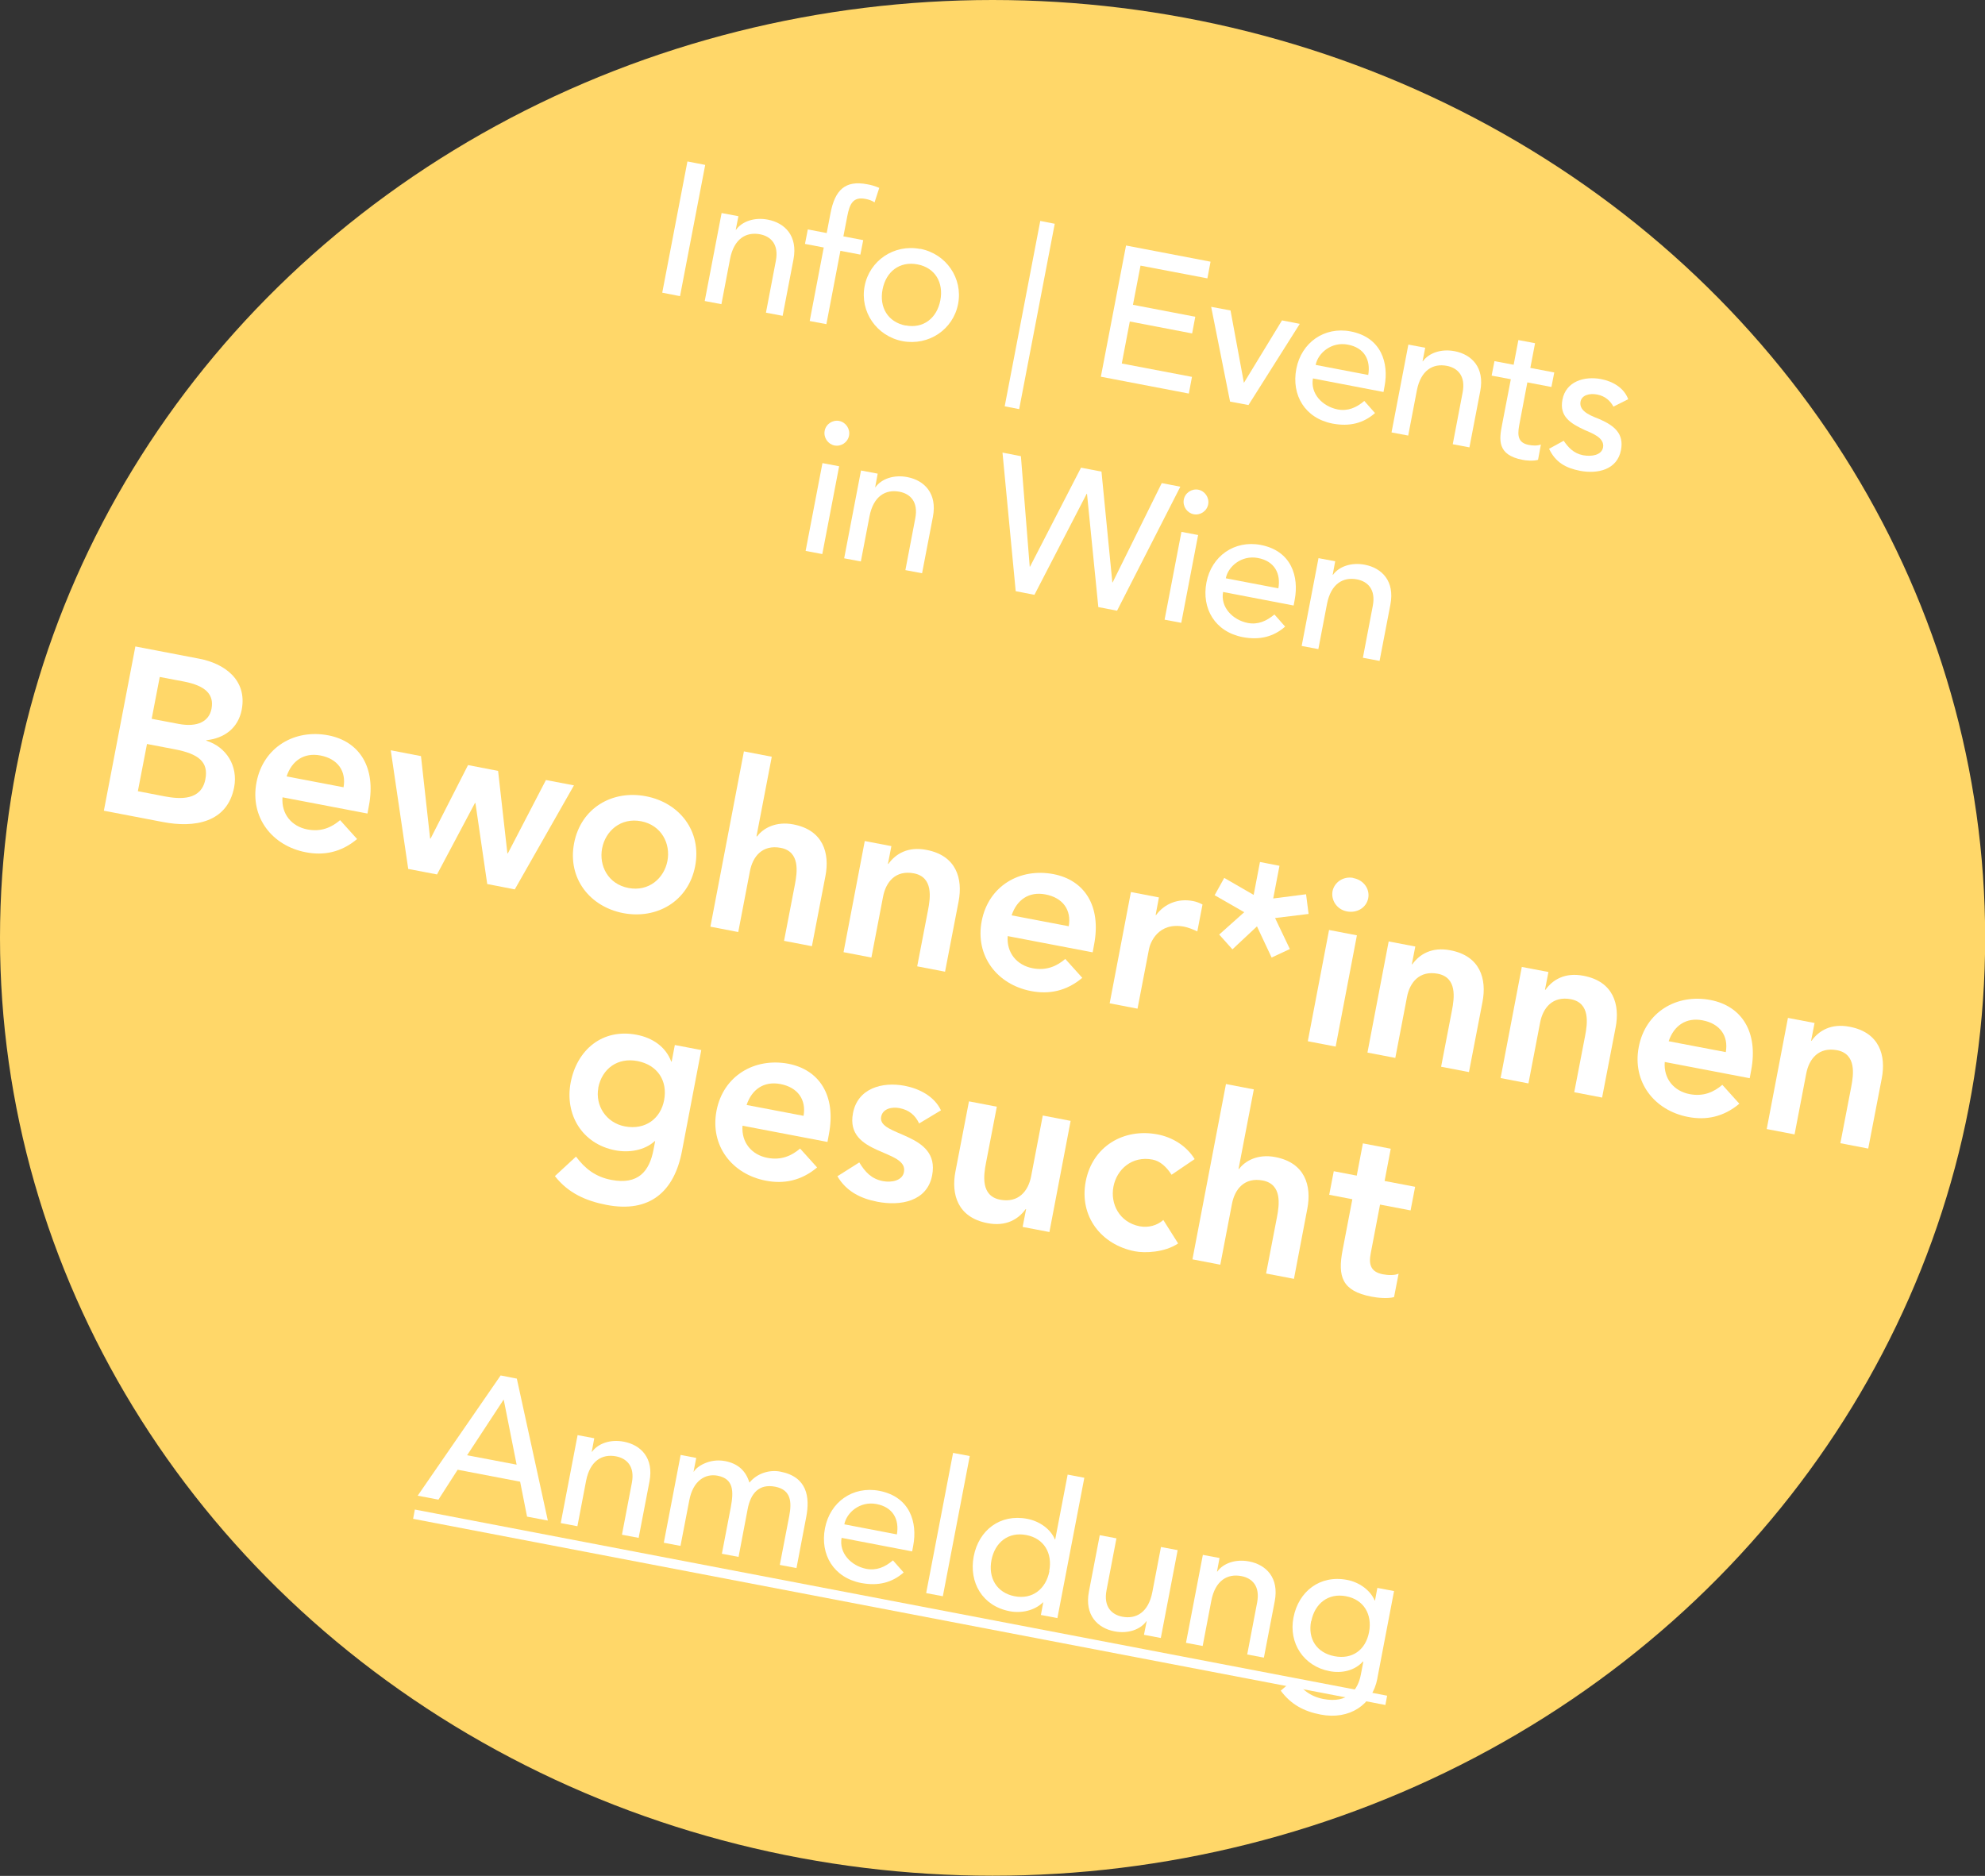
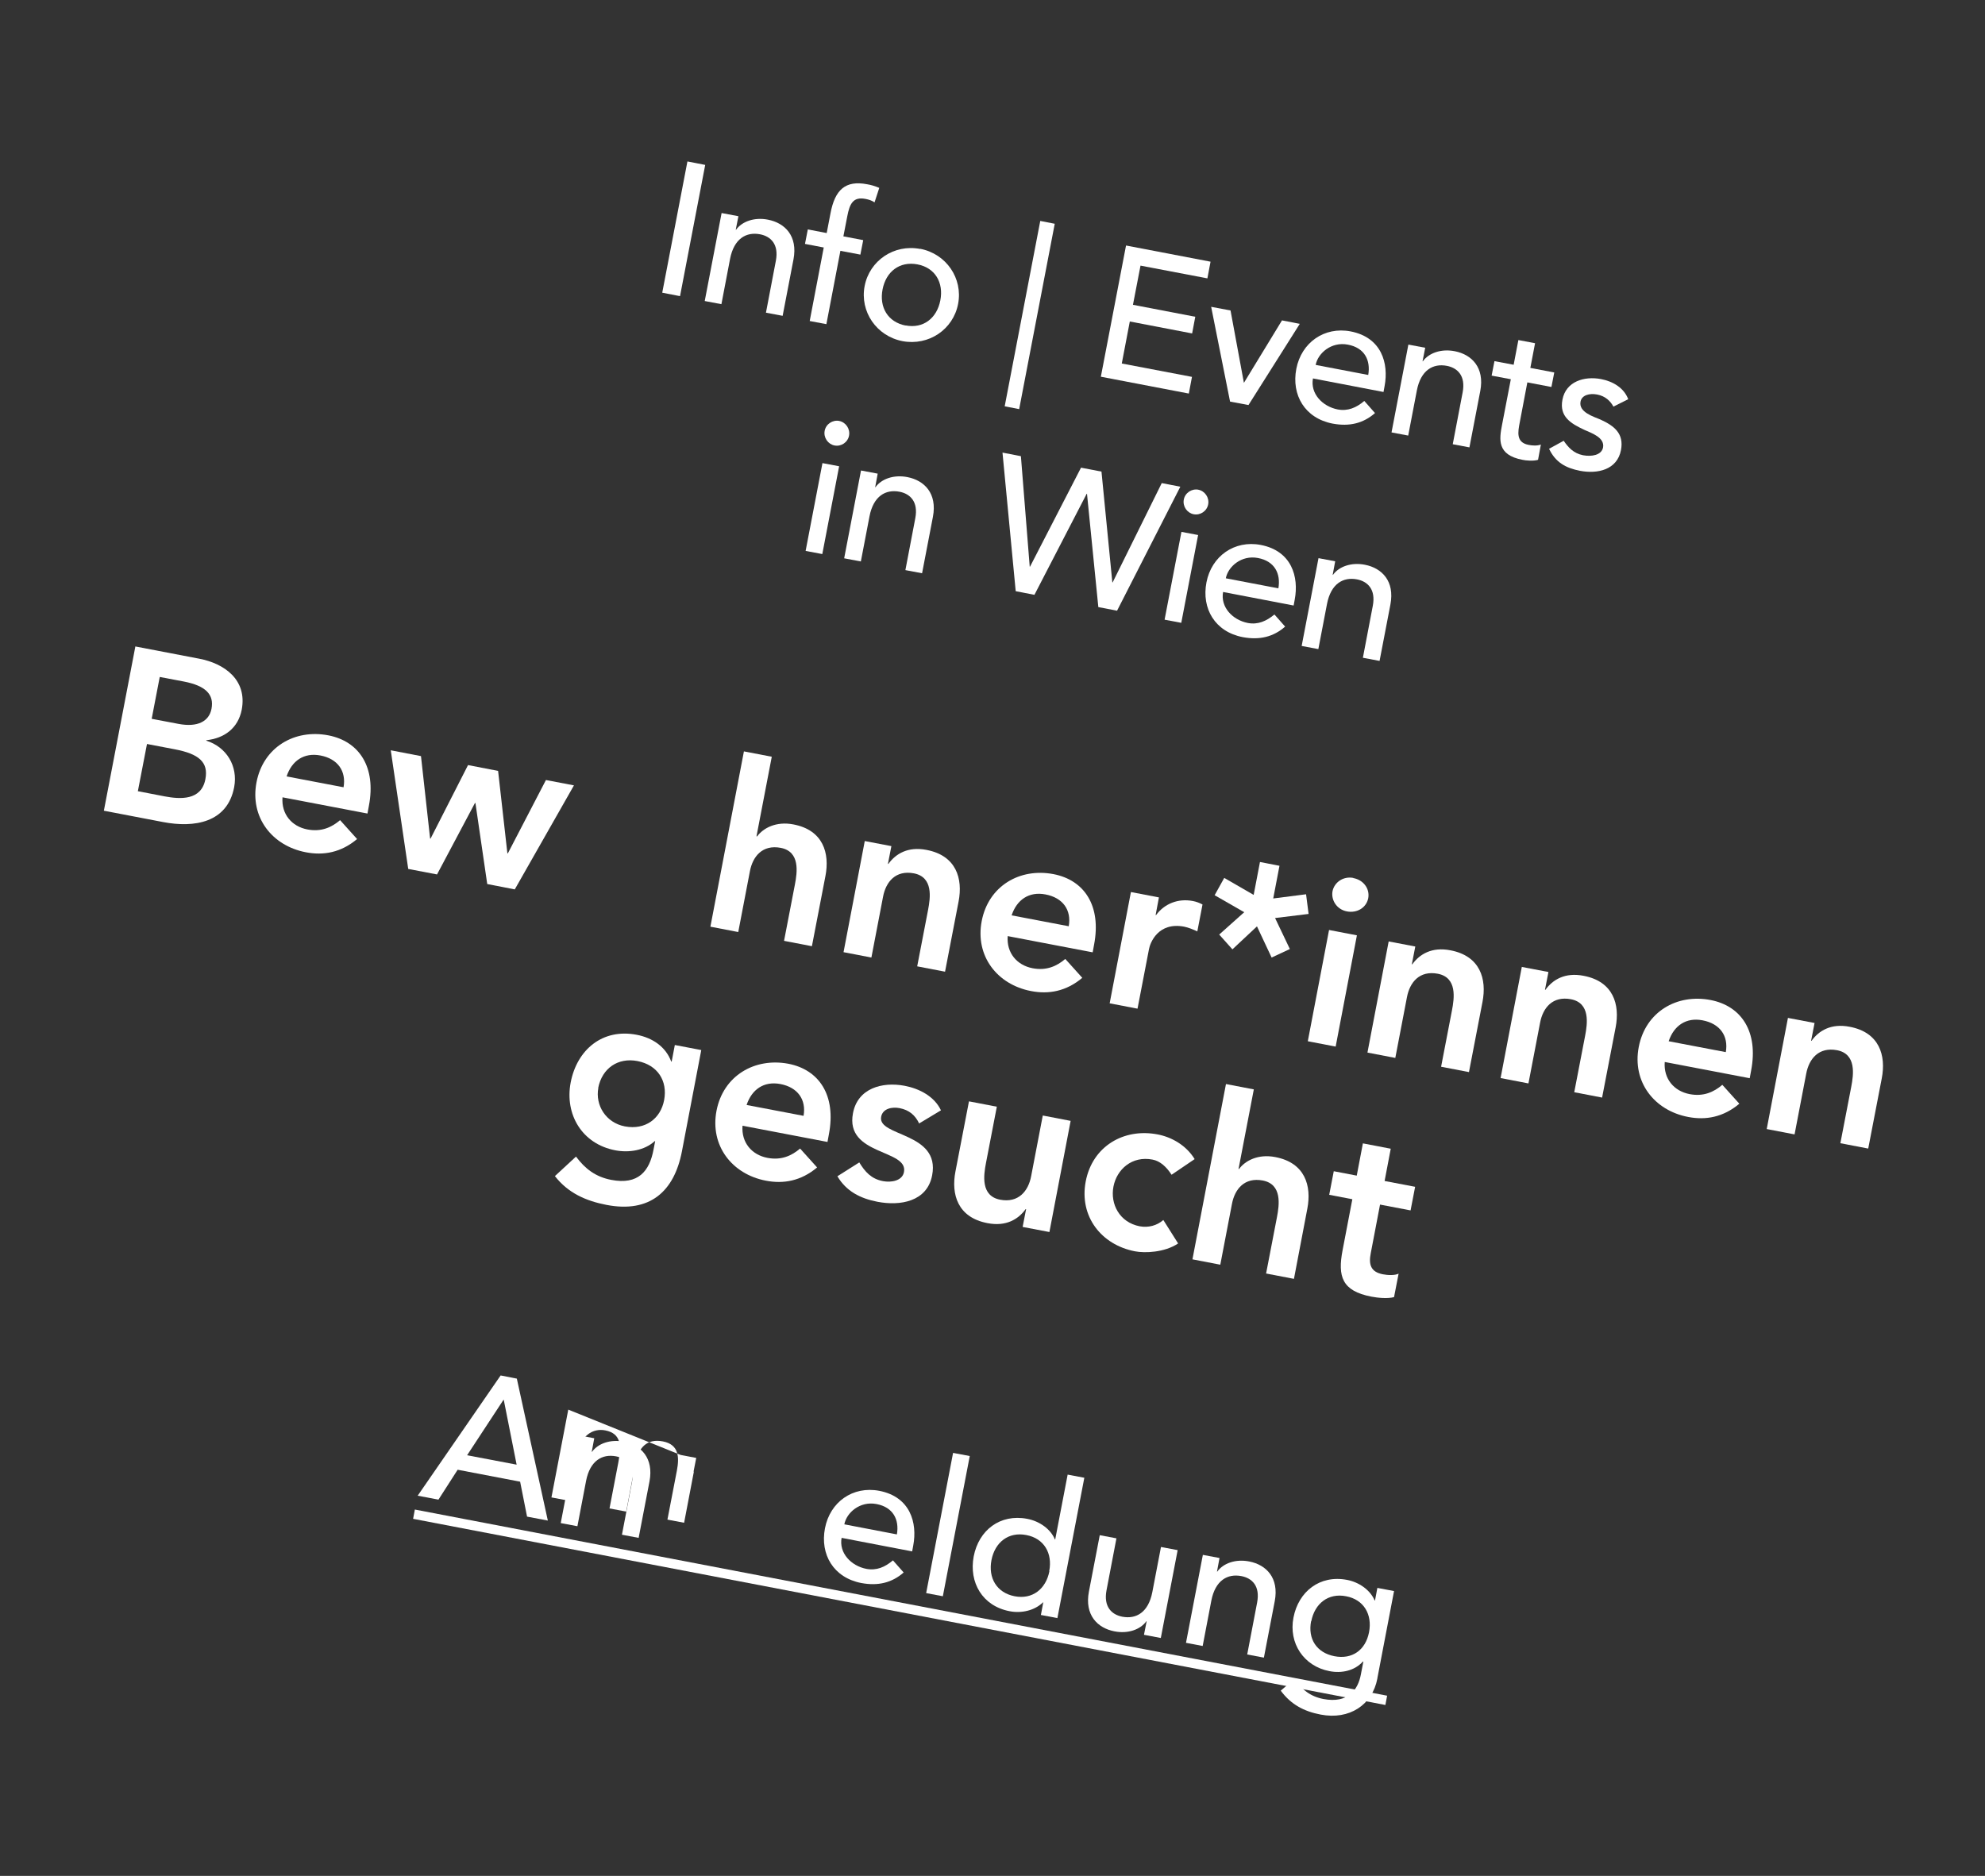
<svg xmlns="http://www.w3.org/2000/svg" id="Ebene_1" data-name="Ebene 1" viewBox="0 0 126.13 119.21">
  <rect x="0" y="0" width="126.13" height="119.21" fill="#333333" stroke="none" />
  <defs>
    <style>
      .cls-1 {
        fill: #fff;
      }

      .cls-2 {
        fill: #ffd769;
      }
    </style>
  </defs>
-   <ellipse class="cls-2" cx="63.07" cy="59.6" rx="63.07" ry="59.6" />
  <g>
    <path class="cls-1" d="M43.68,10.26l1.13.22-1.6,8.34-1.13-.22,1.6-8.34Z" />
    <path class="cls-1" d="M45.86,13.54l1.06.2-.17.86h.02c.38-.53,1.17-.81,2.03-.64,1.08.21,1.9,1.04,1.62,2.52l-.69,3.59-1.06-.2.63-3.3c.2-1.05-.33-1.55-1-1.68-.88-.17-1.66.27-1.91,1.56l-.55,2.88-1.06-.2,1.07-5.58Z" />
    <path class="cls-1" d="M52.35,15.73l-1.2-.23.18-.92,1.2.23.24-1.25c.28-1.49.94-2.12,2.33-1.85.24.04.49.11.77.23l-.3.92c-.18-.12-.37-.18-.58-.22-.78-.15-1,.31-1.15,1.09l-.25,1.29,1.26.24-.18.92-1.27-.24-.89,4.66-1.06-.2.89-4.66Z" />
    <path class="cls-1" d="M58.47,15.81c1.66.32,2.72,1.88,2.41,3.5-.31,1.63-1.87,2.68-3.53,2.37-1.66-.32-2.72-1.88-2.41-3.5.31-1.62,1.87-2.68,3.53-2.36ZM57.54,20.68c1.13.22,1.99-.46,2.21-1.59.22-1.13-.33-2.08-1.46-2.29s-1.99.46-2.21,1.59c-.22,1.13.33,2.08,1.47,2.3Z" />
    <path class="cls-1" d="M67.02,14.22l-2.26,11.78-.92-.18,2.26-11.78.92.18Z" />
    <path class="cls-1" d="M71.54,15.6l5.38,1.03-.2,1.06-4.25-.81-.48,2.49,3.96.76-.2,1.06-3.96-.76-.51,2.67,4.46.85-.2,1.06-5.59-1.07,1.6-8.34Z" />
    <path class="cls-1" d="M76.97,19.5l1.22.23.85,4.6,2.42-3.97,1.13.22-3.26,5.16-1.17-.22-1.2-6.02Z" />
    <path class="cls-1" d="M83.43,24.03c-.19.98.6,1.8,1.57,1.99.65.12,1.18-.11,1.69-.54l.68.77c-.74.65-1.62.87-2.69.67-1.77-.34-2.63-1.82-2.31-3.48.32-1.67,1.78-2.7,3.45-2.38,1.97.38,2.43,2.03,2.16,3.47l-.07.38-4.48-.86ZM86.94,23.83c.16-.94-.23-1.73-1.3-1.93-1.05-.2-1.9.55-2.04,1.29l3.35.64Z" />
    <path class="cls-1" d="M89.5,21.9l1.06.2-.17.86h.02c.38-.53,1.17-.81,2.03-.64,1.08.21,1.9,1.04,1.62,2.52l-.69,3.59-1.06-.2.63-3.3c.2-1.05-.33-1.55-1-1.68-.88-.17-1.66.27-1.91,1.56l-.55,2.87-1.06-.2,1.07-5.58Z" />
    <path class="cls-1" d="M98.57,24.59l-1.52-.29-.48,2.53c-.12.62-.25,1.28.55,1.44.25.05.55.07.79-.02l-.18.97c-.27.09-.78.05-.99,0-1.64-.31-1.47-1.32-1.3-2.21l.56-2.91-1.22-.23.18-.92,1.22.23.3-1.57,1.06.2-.3,1.57,1.52.29-.18.92Z" />
    <path class="cls-1" d="M102.52,25.84c-.19-.35-.51-.67-1.04-.77-.49-.09-.97.04-1.05.45-.13.67.81.95,1.26,1.14.88.4,1.51.89,1.31,1.94-.24,1.26-1.49,1.53-2.6,1.32-.92-.18-1.56-.54-1.97-1.4l.93-.51c.28.41.62.8,1.23.92.54.1,1.17,0,1.27-.49.12-.64-.74-.92-1.18-1.12-.86-.4-1.61-.84-1.4-1.92.22-1.17,1.4-1.51,2.45-1.31.74.14,1.46.55,1.73,1.28l-.94.47Z" />
    <path class="cls-1" d="M52.26,29.43l1.06.2-1.07,5.58-1.06-.2,1.07-5.58ZM53.32,26.75c.42.08.71.5.63.93s-.5.71-.92.63c-.42-.08-.71-.5-.63-.93s.5-.71.93-.63Z" />
    <path class="cls-1" d="M54.71,29.9l1.06.2-.16.86h.02c.38-.53,1.17-.81,2.03-.64,1.08.21,1.9,1.04,1.62,2.52l-.69,3.59-1.06-.2.63-3.3c.2-1.05-.33-1.55-1-1.68-.88-.17-1.66.27-1.91,1.56l-.55,2.87-1.06-.2,1.07-5.58Z" />
    <path class="cls-1" d="M63.69,28.76l1.18.23.56,7.02h.02s3.24-6.29,3.24-6.29l1.3.25.69,7.04h.02s3.12-6.31,3.12-6.31l1.18.23-4.02,7.88-1.19-.23-.72-7.2h-.02s-3.32,6.42-3.32,6.42l-1.19-.23-.84-8.81Z" />
    <path class="cls-1" d="M75.07,33.8l1.06.2-1.07,5.58-1.06-.2,1.07-5.58ZM76.14,31.12c.42.08.71.5.63.93s-.5.71-.92.63-.71-.5-.63-.93.5-.71.93-.63Z" />
    <path class="cls-1" d="M77.72,37.6c-.19.98.6,1.8,1.57,1.99.65.12,1.18-.12,1.69-.54l.68.77c-.74.65-1.62.87-2.69.67-1.77-.34-2.63-1.82-2.31-3.48.32-1.67,1.78-2.7,3.45-2.38,1.97.38,2.43,2.03,2.16,3.47l-.07.38-4.48-.86ZM81.23,37.39c.16-.93-.23-1.73-1.3-1.93-1.05-.2-1.9.55-2.04,1.29l3.35.64Z" />
    <path class="cls-1" d="M83.78,35.47l1.06.2-.16.86h.02c.38-.53,1.17-.81,2.03-.64,1.08.21,1.9,1.04,1.62,2.52l-.69,3.59-1.06-.2.63-3.3c.2-1.05-.33-1.55-1-1.68-.88-.17-1.66.27-1.91,1.56l-.55,2.87-1.06-.2,1.07-5.58Z" />
    <path class="cls-1" d="M8.59,41.08l4.07.78c1.58.3,3.06,1.33,2.7,3.24-.23,1.18-1.11,1.82-2.25,1.94v.03c1.28.4,2.02,1.61,1.77,2.95-.43,2.27-2.54,2.6-4.52,2.22l-3.76-.72,2-10.43ZM8.76,50.28l1.71.33c.96.18,2.32.28,2.58-1.09.21-1.09-.42-1.61-1.93-1.9l-1.78-.34-.58,3ZM9.64,45.68l1.69.32c1.24.24,1.96-.17,2.11-.96.17-.9-.36-1.46-1.76-1.73l-1.53-.29-.51,2.65Z" />
    <path class="cls-1" d="M17.95,50.67c-.08,1.07.59,1.85,1.58,2.04.88.17,1.54-.13,2.08-.59l1.08,1.2c-1.02.86-2.14,1.06-3.26.84-2.14-.41-3.56-2.22-3.13-4.45.43-2.23,2.42-3.39,4.56-2.98,1.97.38,3.05,2.02,2.58,4.48l-.09.49-5.39-1.03ZM21.83,50.03c.18-1.03-.37-1.81-1.47-2.02-1.05-.2-1.82.34-2.15,1.33l3.62.69Z" />
    <path class="cls-1" d="M24.83,47.68l1.92.37.58,5.24h.03s2.38-4.67,2.38-4.67l1.91.37.59,5.24h.03s2.42-4.66,2.42-4.66l1.78.34-3.76,6.61-1.75-.34-.75-5.15h-.03s-2.41,4.54-2.41,4.54l-1.83-.35-1.11-7.54Z" />
-     <path class="cls-1" d="M41.04,50.6c2.14.41,3.56,2.22,3.13,4.45-.43,2.22-2.42,3.38-4.56,2.98-2.14-.41-3.56-2.22-3.13-4.45.43-2.23,2.42-3.39,4.56-2.98ZM39.93,56.43c1.3.25,2.27-.62,2.48-1.72s-.38-2.27-1.67-2.52c-1.3-.25-2.27.62-2.48,1.72-.21,1.1.37,2.27,1.67,2.52Z" />
    <path class="cls-1" d="M48.08,53.15h.03c.39-.53,1.21-.97,2.3-.76,1.9.36,2.32,1.83,2.04,3.28l-.86,4.46-1.77-.34.69-3.58c.15-.78.34-2.09-.9-2.33-1.16-.22-1.78.54-1.96,1.49l-.74,3.86-1.77-.34,2.13-11.14,1.77.34-.97,5.05Z" />
    <path class="cls-1" d="M54.96,53.45l1.68.32-.22,1.13h.03c.46-.64,1.24-1.12,2.42-.89,1.9.36,2.32,1.83,2.04,3.28l-.86,4.46-1.77-.34.69-3.58c.15-.78.34-2.09-.9-2.33-1.16-.22-1.78.54-1.96,1.49l-.74,3.86-1.77-.34,1.35-7.07Z" />
    <path class="cls-1" d="M64.03,59.49c-.08,1.07.59,1.85,1.58,2.04.88.17,1.54-.13,2.08-.59l1.08,1.2c-1.02.86-2.14,1.06-3.26.84-2.14-.41-3.56-2.22-3.13-4.45.43-2.23,2.42-3.39,4.56-2.98,1.97.38,3.05,2.02,2.58,4.48l-.09.49-5.39-1.03ZM67.91,58.86c.18-1.03-.37-1.81-1.48-2.02-1.05-.2-1.82.34-2.15,1.33l3.62.69Z" />
    <path class="cls-1" d="M71.87,56.69l1.77.34-.21,1.12h.03c.54-.73,1.41-1.07,2.34-.89.22.04.42.12.61.22l-.33,1.71c-.28-.13-.55-.24-.83-.3-1.67-.32-2.17,1.04-2.24,1.42l-.73,3.79-1.77-.34,1.35-7.07Z" />
    <path class="cls-1" d="M80.88,57.1l2.11-.27.16,1.25-2.13.26.94,1.97-1.16.54-.93-1.98-1.56,1.46-.84-.94,1.59-1.42-1.88-1.08.61-1.1,1.87,1.08.4-2.09,1.24.24-.4,2.09Z" />
    <path class="cls-1" d="M84.45,59.1l1.77.34-1.35,7.07-1.77-.34,1.35-7.07ZM85.99,55.8c.65.12,1.06.68.95,1.28-.12.6-.7.96-1.35.84-.65-.12-1.02-.72-.92-1.28.11-.56.67-.97,1.32-.85Z" />
    <path class="cls-1" d="M88.25,59.83l1.68.32-.22,1.13h.03c.46-.64,1.24-1.12,2.42-.89,1.9.36,2.32,1.83,2.04,3.28l-.86,4.46-1.77-.34.69-3.58c.15-.78.34-2.09-.9-2.33-1.16-.22-1.78.54-1.96,1.49l-.74,3.86-1.77-.34,1.35-7.07Z" />
    <path class="cls-1" d="M96.71,61.45l1.68.32-.22,1.13h.03c.46-.64,1.24-1.12,2.42-.89,1.9.36,2.32,1.83,2.04,3.28l-.86,4.46-1.77-.34.69-3.58c.15-.78.34-2.09-.9-2.33-1.16-.22-1.78.54-1.96,1.49l-.74,3.86-1.77-.34,1.35-7.07Z" />
    <path class="cls-1" d="M105.78,67.49c-.08,1.07.59,1.85,1.58,2.04.88.17,1.54-.13,2.08-.59l1.08,1.2c-1.02.86-2.14,1.06-3.26.84-2.14-.41-3.56-2.22-3.13-4.45.43-2.23,2.42-3.39,4.56-2.98,1.97.38,3.05,2.02,2.58,4.48l-.09.49-5.39-1.03ZM109.66,66.86c.18-1.03-.37-1.81-1.48-2.02-1.04-.2-1.82.34-2.15,1.33l3.62.69Z" />
    <path class="cls-1" d="M113.62,64.69l1.68.32-.22,1.13h.03c.46-.64,1.24-1.12,2.42-.89,1.9.36,2.32,1.83,2.04,3.28l-.86,4.46-1.77-.34.69-3.58c.15-.78.34-2.09-.9-2.33-1.16-.22-1.78.54-1.96,1.49l-.74,3.86-1.77-.34,1.35-7.07Z" />
    <path class="cls-1" d="M44.56,66.73l-1.23,6.44c-.49,2.55-2.04,3.93-4.79,3.4-1.31-.25-2.45-.76-3.28-1.83l1.34-1.24c.58.78,1.25,1.29,2.24,1.48,1.71.33,2.43-.54,2.69-1.94l.1-.52h-.03c-.65.59-1.63.75-2.51.58-2.12-.41-3.21-2.29-2.83-4.3.4-2.09,2.02-3.46,4.2-3.04.99.19,1.84.75,2.19,1.7h.03s.2-1.05.2-1.05l1.68.32ZM38.02,69.13c-.21,1.12.49,2.22,1.68,2.45,1.31.25,2.28-.5,2.5-1.67.23-1.22-.41-2.23-1.69-2.48-1.24-.24-2.25.45-2.5,1.71Z" />
    <path class="cls-1" d="M47.18,71.54c-.08,1.07.59,1.85,1.58,2.04.88.17,1.54-.13,2.08-.59l1.08,1.2c-1.02.86-2.14,1.06-3.26.84-2.14-.41-3.56-2.22-3.13-4.45.43-2.22,2.42-3.38,4.56-2.98,1.97.38,3.05,2.02,2.58,4.48l-.09.49-5.39-1.03ZM51.06,70.91c.18-1.03-.37-1.81-1.47-2.02-1.05-.2-1.82.34-2.15,1.33l3.62.69Z" />
    <path class="cls-1" d="M58.41,71.41c-.25-.54-.64-.87-1.25-.99-.47-.09-1.07.02-1.17.55-.24,1.27,3.77.97,3.24,3.72-.32,1.68-2.04,1.96-3.48,1.68-1.09-.21-1.98-.67-2.54-1.62l1.39-.88c.36.59.76,1.05,1.51,1.19.52.1,1.23-.02,1.33-.58.28-1.46-3.76-1.04-3.24-3.74.3-1.58,1.85-2.01,3.28-1.74.94.18,1.89.67,2.31,1.56l-1.38.83Z" />
    <path class="cls-1" d="M66.66,78.29l-1.68-.32.22-1.13h-.03c-.46.64-1.24,1.12-2.42.89-1.9-.36-2.32-1.83-2.04-3.28l.86-4.46,1.77.34-.69,3.58c-.15.78-.34,2.09.9,2.33,1.16.22,1.79-.54,1.97-1.49l.74-3.86,1.77.34-1.35,7.07Z" />
    <path class="cls-1" d="M74.44,74.65c-.33-.51-.73-.87-1.21-.96-1.3-.25-2.27.62-2.48,1.72-.21,1.1.38,2.27,1.67,2.52.54.1,1.09-.04,1.5-.4l.94,1.49c-.86.58-2.12.62-2.74.5-2.14-.41-3.56-2.22-3.13-4.45.43-2.23,2.42-3.39,4.56-2.98.9.17,1.82.69,2.36,1.57l-1.46.99Z" />
    <path class="cls-1" d="M78.7,74.29h.03c.39-.53,1.21-.97,2.3-.76,1.9.36,2.32,1.83,2.04,3.28l-.85,4.46-1.77-.34.69-3.58c.15-.78.34-2.09-.9-2.33-1.16-.22-1.78.54-1.96,1.49l-.74,3.86-1.77-.34,2.13-11.14,1.77.34-.97,5.05Z" />
    <path class="cls-1" d="M84.46,75.93l.29-1.5,1.46.28.39-2.05,1.77.34-.39,2.05,1.94.37-.29,1.5-1.94-.37-.59,3.09c-.14.71-.01,1.19.77,1.34.31.06.75.08,1-.04l-.29,1.49c-.4.11-1.03.05-1.44-.03-1.87-.36-2.15-1.28-1.83-2.95l.62-3.24-1.46-.28Z" />
    <path class="cls-1" d="M31.82,87.41l1.02.2,1.97,9.02-1.32-.25-.44-2.22-3.97-.76-1.22,1.9-1.32-.25,5.27-7.64ZM32.83,93.09l-.82-4.13h-.02s-2.31,3.52-2.31,3.52l3.16.6Z" />
    <path class="cls-1" d="M36.7,91.2l1.06.2-.16.86h.02c.38-.53,1.17-.81,2.03-.64,1.08.21,1.9,1.04,1.62,2.52l-.69,3.59-1.06-.2.63-3.3c.2-1.05-.33-1.55-1-1.68-.88-.17-1.66.27-1.91,1.56l-.55,2.88-1.06-.2,1.07-5.58Z" />
-     <path class="cls-1" d="M43.25,92.46l.99.19-.17.87h.02c.17-.31.98-.86,1.98-.67.83.16,1.32.62,1.55,1.37.5-.61,1.29-.83,1.96-.7,1.72.33,1.89,1.63,1.65,2.88l-.62,3.25-1.06-.2.6-3.11c.16-.85.14-1.66-.89-1.86-1.03-.2-1.56.42-1.75,1.41l-.58,3.05-1.06-.2.56-2.92c.2-1.06.19-1.84-.83-2.04-.77-.15-1.56.3-1.8,1.56l-.56,2.9-1.06-.2,1.07-5.58Z" />
+     <path class="cls-1" d="M43.25,92.46l.99.19-.17.87h.02l-.62,3.25-1.06-.2.6-3.11c.16-.85.14-1.66-.89-1.86-1.03-.2-1.56.42-1.75,1.41l-.58,3.05-1.06-.2.56-2.92c.2-1.06.19-1.84-.83-2.04-.77-.15-1.56.3-1.8,1.56l-.56,2.9-1.06-.2,1.07-5.58Z" />
    <path class="cls-1" d="M53.48,97.71c-.19.98.6,1.8,1.57,1.99.65.12,1.18-.11,1.69-.54l.68.77c-.74.65-1.62.87-2.69.67-1.77-.34-2.63-1.82-2.31-3.48.32-1.67,1.77-2.7,3.45-2.38,1.97.38,2.43,2.03,2.16,3.47l-.07.38-4.48-.86ZM56.99,97.51c.16-.93-.23-1.73-1.3-1.93-1.05-.2-1.9.55-2.04,1.29l3.34.64Z" />
    <path class="cls-1" d="M60.56,92.33l1.06.2-1.71,8.91-1.06-.2,1.71-8.91Z" />
    <path class="cls-1" d="M67.2,102.83l-1.06-.2.15-.8h-.02c-.53.52-1.37.71-2.12.56-1.73-.33-2.59-1.83-2.28-3.48.32-1.67,1.68-2.72,3.4-2.39.8.15,1.5.67,1.76,1.31h.02s.79-4.12.79-4.12l1.06.2-1.71,8.91ZM66.67,99.84c.22-1.13-.33-2.08-1.46-2.29-1.13-.22-1.99.46-2.21,1.59s.33,2.08,1.47,2.3c1.13.22,1.99-.46,2.21-1.59Z" />
    <path class="cls-1" d="M73.75,104.09l-1.06-.2.17-.86h-.02c-.38.53-1.17.81-2.03.64-1.08-.21-1.9-1.04-1.62-2.52l.69-3.59,1.06.2-.63,3.3c-.2,1.05.33,1.55,1,1.68.88.17,1.66-.27,1.91-1.56l.55-2.87,1.06.2-1.07,5.58Z" />
    <path class="cls-1" d="M76.43,98.81l1.06.2-.16.86h.02c.38-.53,1.17-.81,2.03-.64,1.08.21,1.9,1.04,1.62,2.52l-.69,3.59-1.06-.2.63-3.3c.2-1.05-.32-1.55-1-1.68-.88-.17-1.66.27-1.91,1.56l-.55,2.88-1.06-.2,1.07-5.58Z" />
    <path class="cls-1" d="M87.52,106.67c-.32,1.68-1.78,2.64-3.6,2.29-1.06-.2-1.89-.64-2.54-1.52l.89-.76c.44.7,1,1.13,1.82,1.29,1.58.3,2.2-.6,2.38-1.55l.16-.83h-.03c-.53.59-1.36.76-2.12.61-1.64-.31-2.61-1.78-2.29-3.41.32-1.65,1.67-2.72,3.4-2.39.75.14,1.47.63,1.76,1.31h.02s.15-.8.15-.8l1.06.2-1.06,5.54ZM83.31,103.02c-.22,1.13.35,2.01,1.48,2.23,1.13.22,1.98-.39,2.2-1.52s-.33-2.08-1.46-2.29c-1.13-.22-1.99.46-2.21,1.59Z" />
    <path class="cls-1" d="M26.25,96.52l.11-.59,61.78,11.83-.11.59-61.78-11.83Z" />
  </g>
</svg>